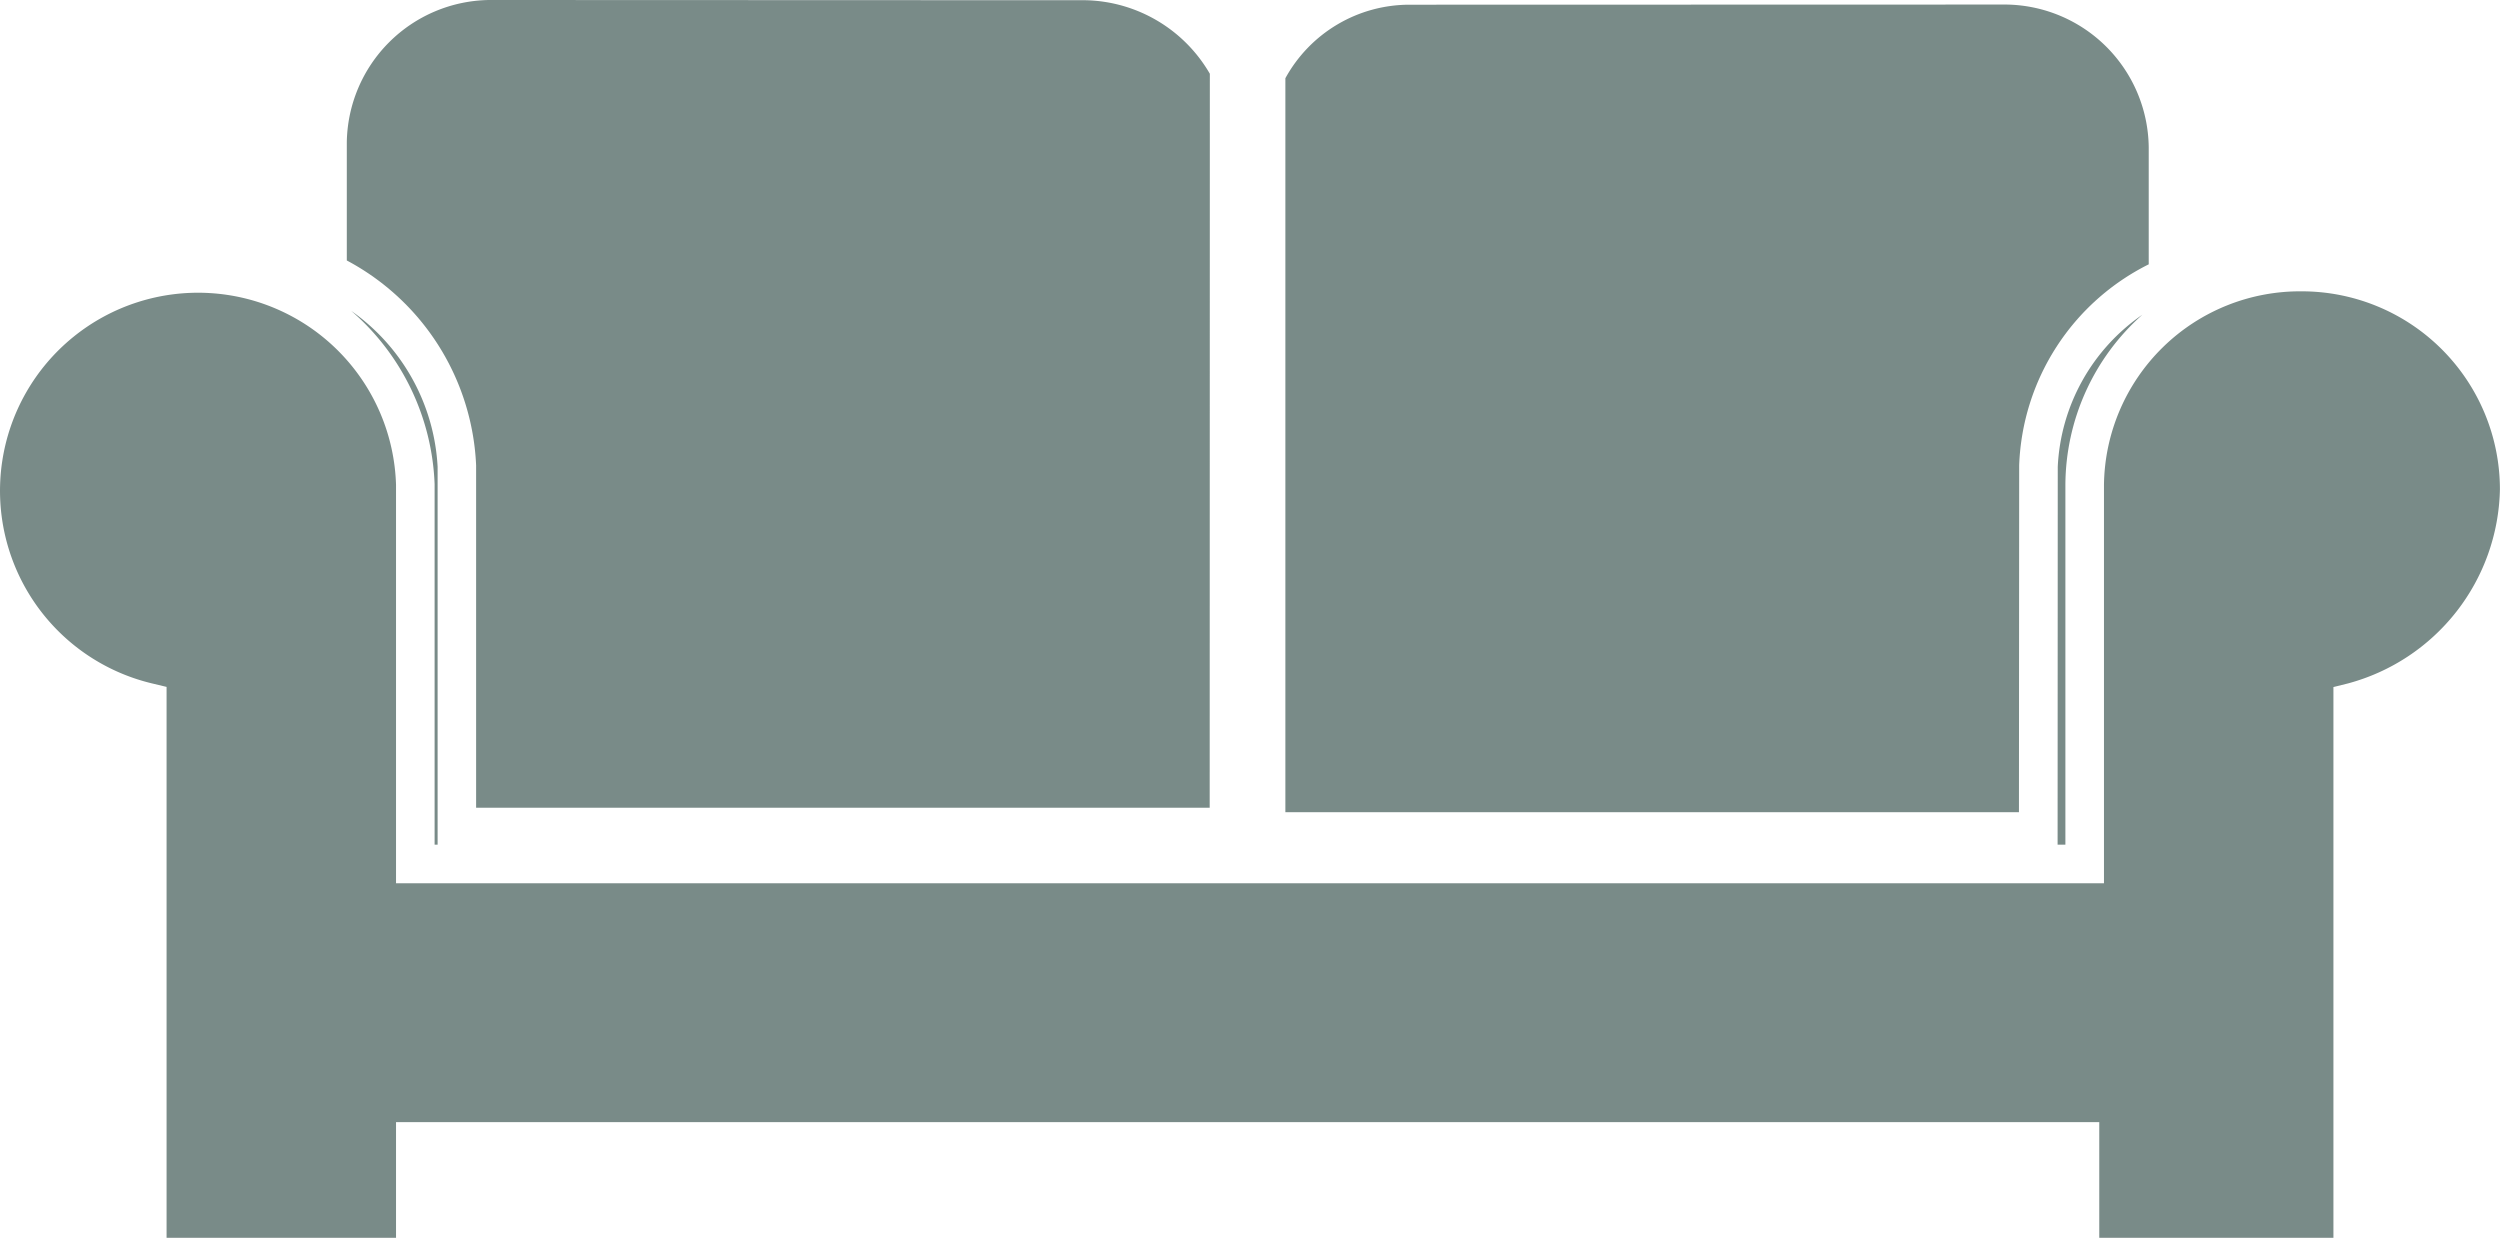
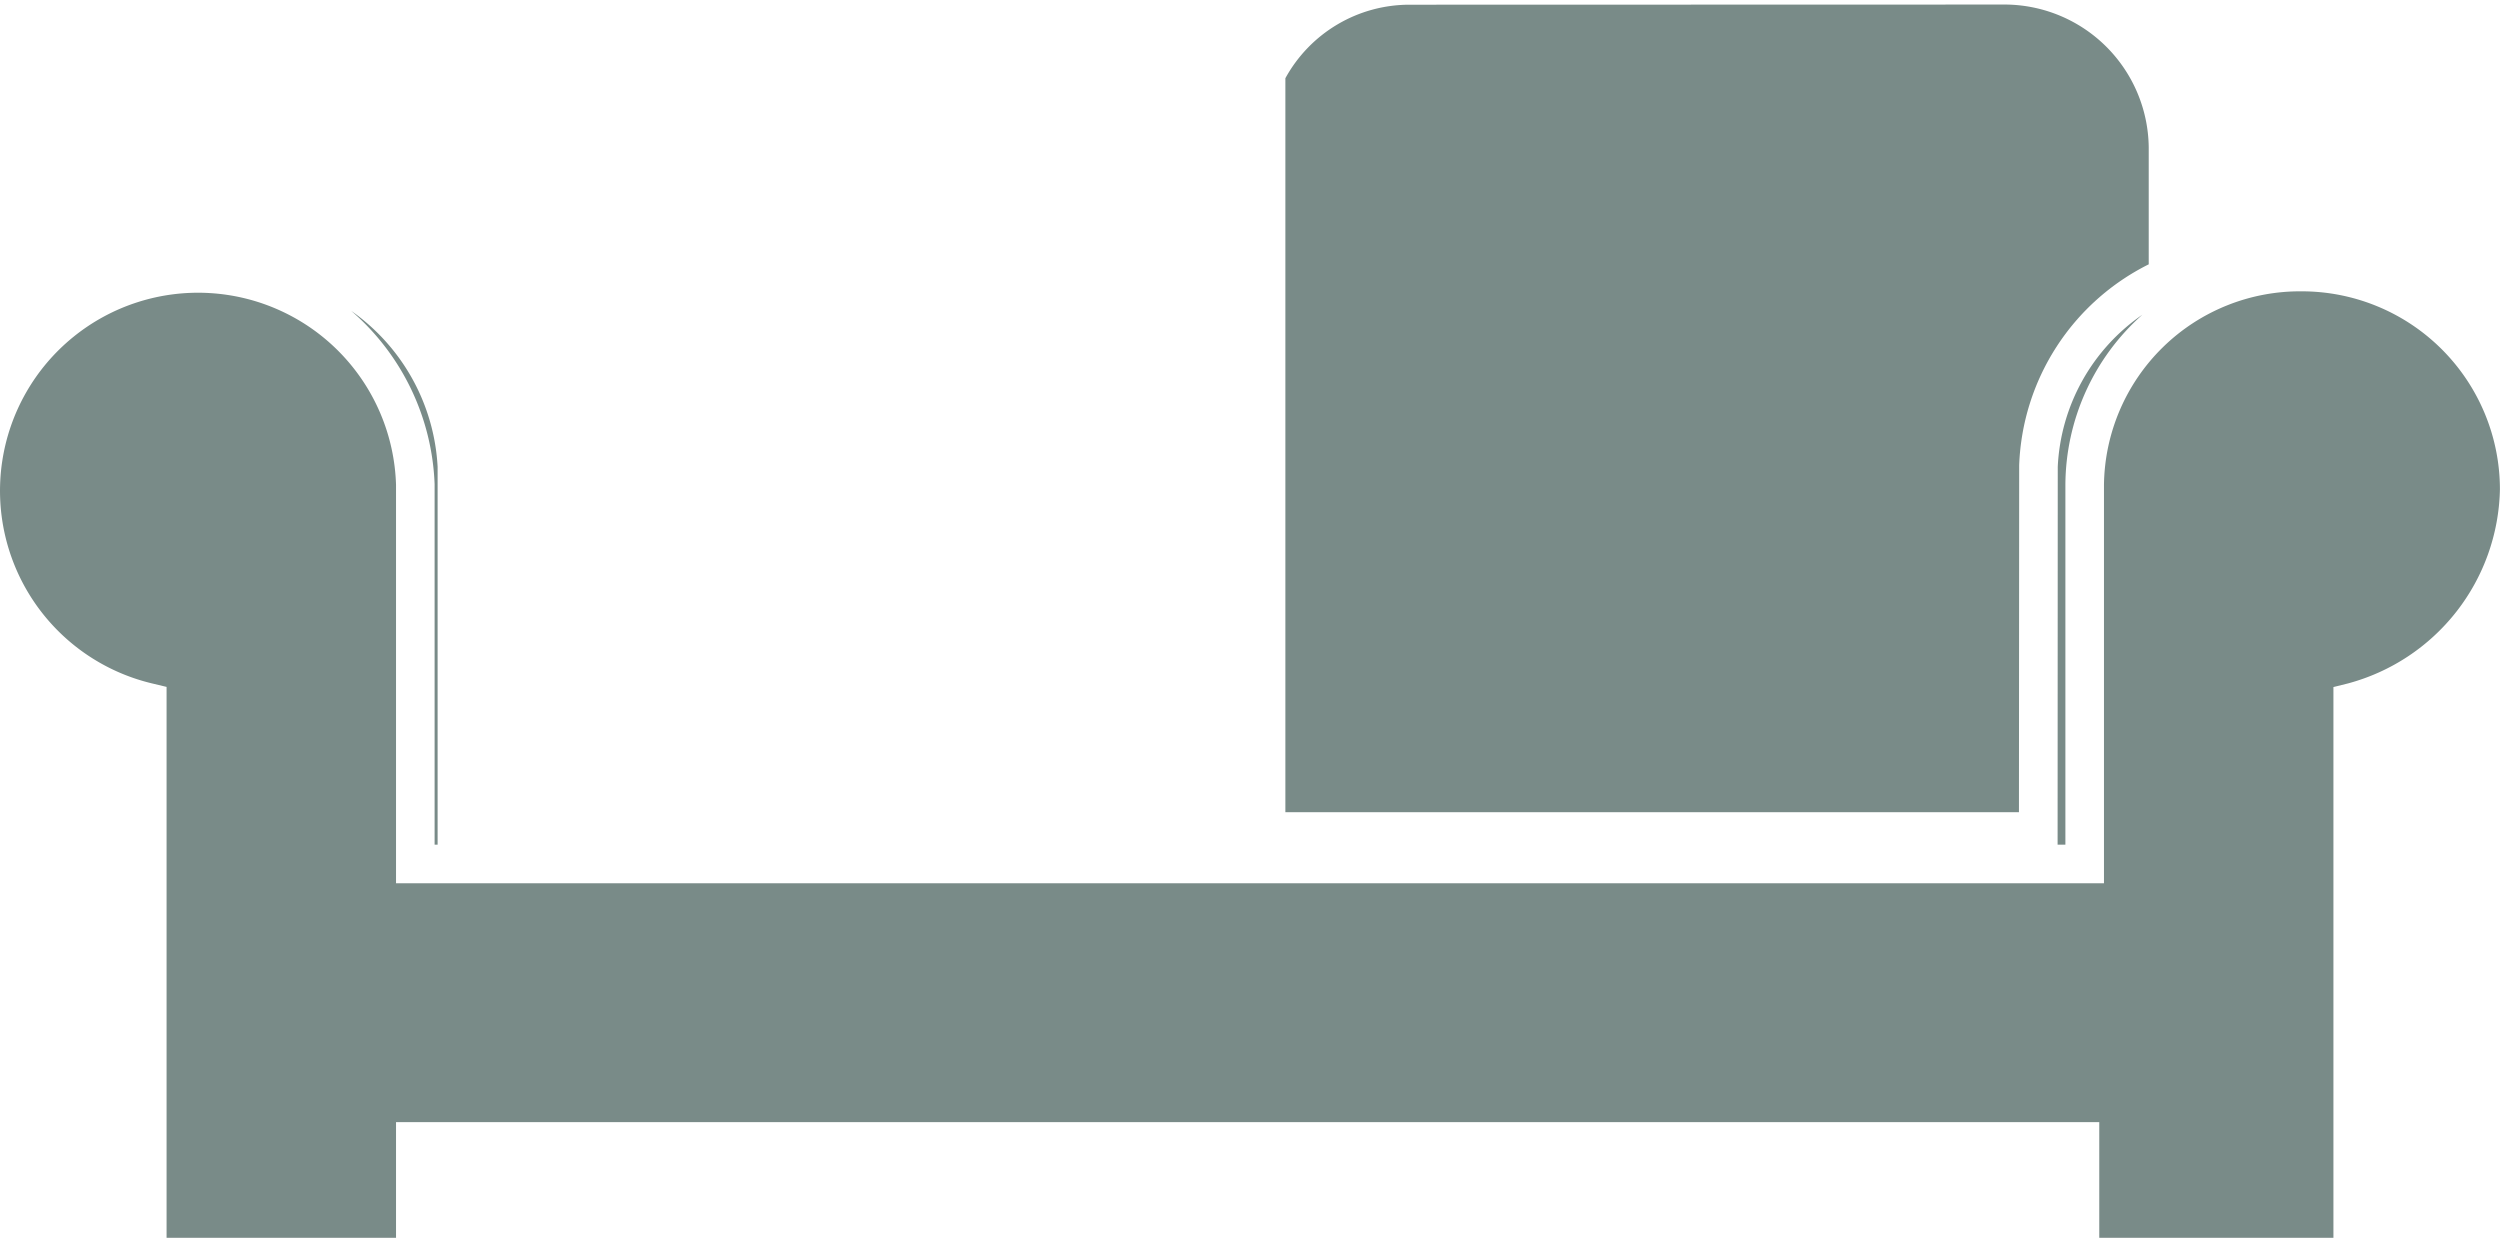
<svg xmlns="http://www.w3.org/2000/svg" viewBox="0 0 32.403 16.043">
  <g id="Layer_2" data-name="Layer 2">
    <g id="Layer_1-2" data-name="Layer 1">
      <path d="M26.671,6.05l-.002,4.898H26.77V6.284a2.965,2.965,0,0,1,.998-2.205A2.537,2.537,0,0,0,26.671,6.05Z" style="fill:#798b88" />
      <path d="M4.552,4.029a3.12,3.12,0,0,1,1.081,2.245v4.674h.039V6.05A2.643,2.643,0,0,0,4.552,4.029Z" style="fill:#798b88" />
      <path d="M29.836,3.776A2.541,2.541,0,0,0,27.27,6.284v5.164H5.133V6.284a2.567,2.567,0,1,0-3.166,2.573l.192.046V16.043H5.133V14.544H27.209v1.499h3.035V8.905l.189-.047a2.66,2.66,0,0,0,1.969-2.516A2.569,2.569,0,0,0,29.836,3.776Z" style="fill:#798b88" />
-       <path d="M6.171,6.03l0.0.013v4.426h9.508l.002-9.513A1.909,1.909,0,0,0,14.073.003L6.343,0A1.872,1.872,0,0,0,4.495,1.848V3.376A3.165,3.165,0,0,1,6.171,6.03Z" style="fill:#798b88" />
      <path d="M27.85,3.426V1.906A1.872,1.872,0,0,0,26.002.059L18.269.061a1.835,1.835,0,0,0-1.609.953v9.513h9.508l.003-4.497A3.034,3.034,0,0,1,27.85,3.426Z" style="fill:#798b88" />
    </g>
  </g>
</svg>